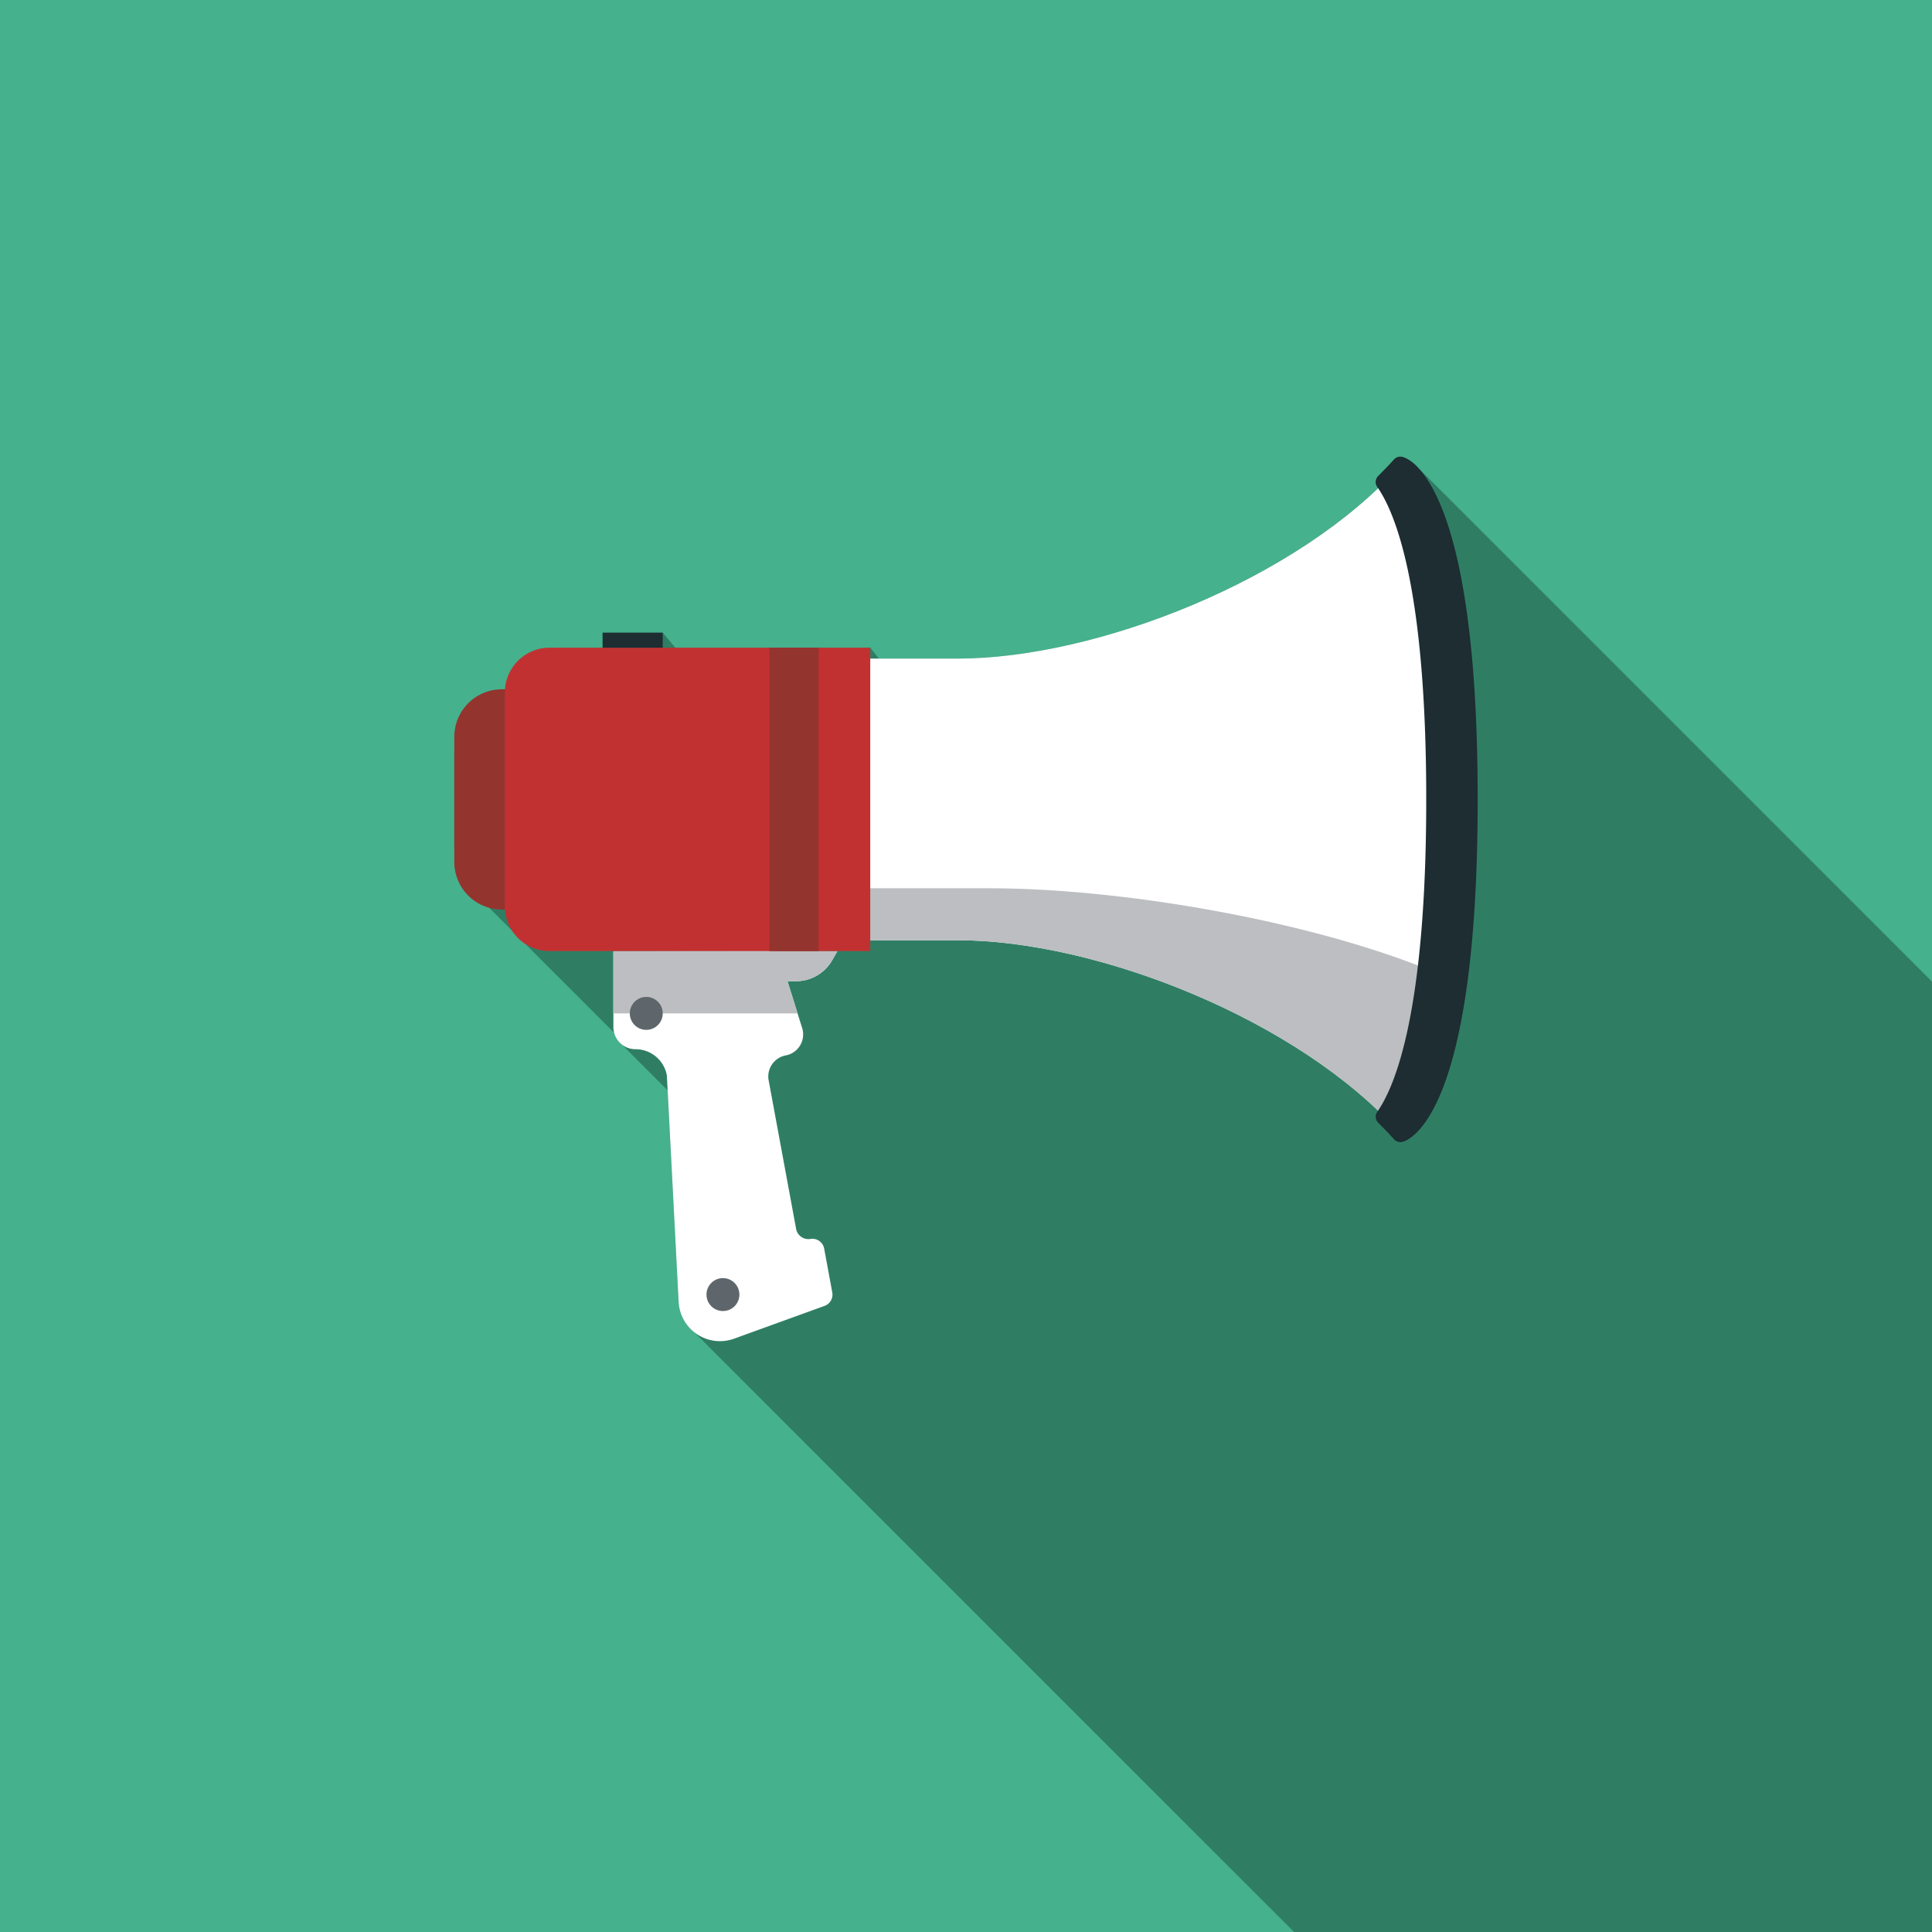
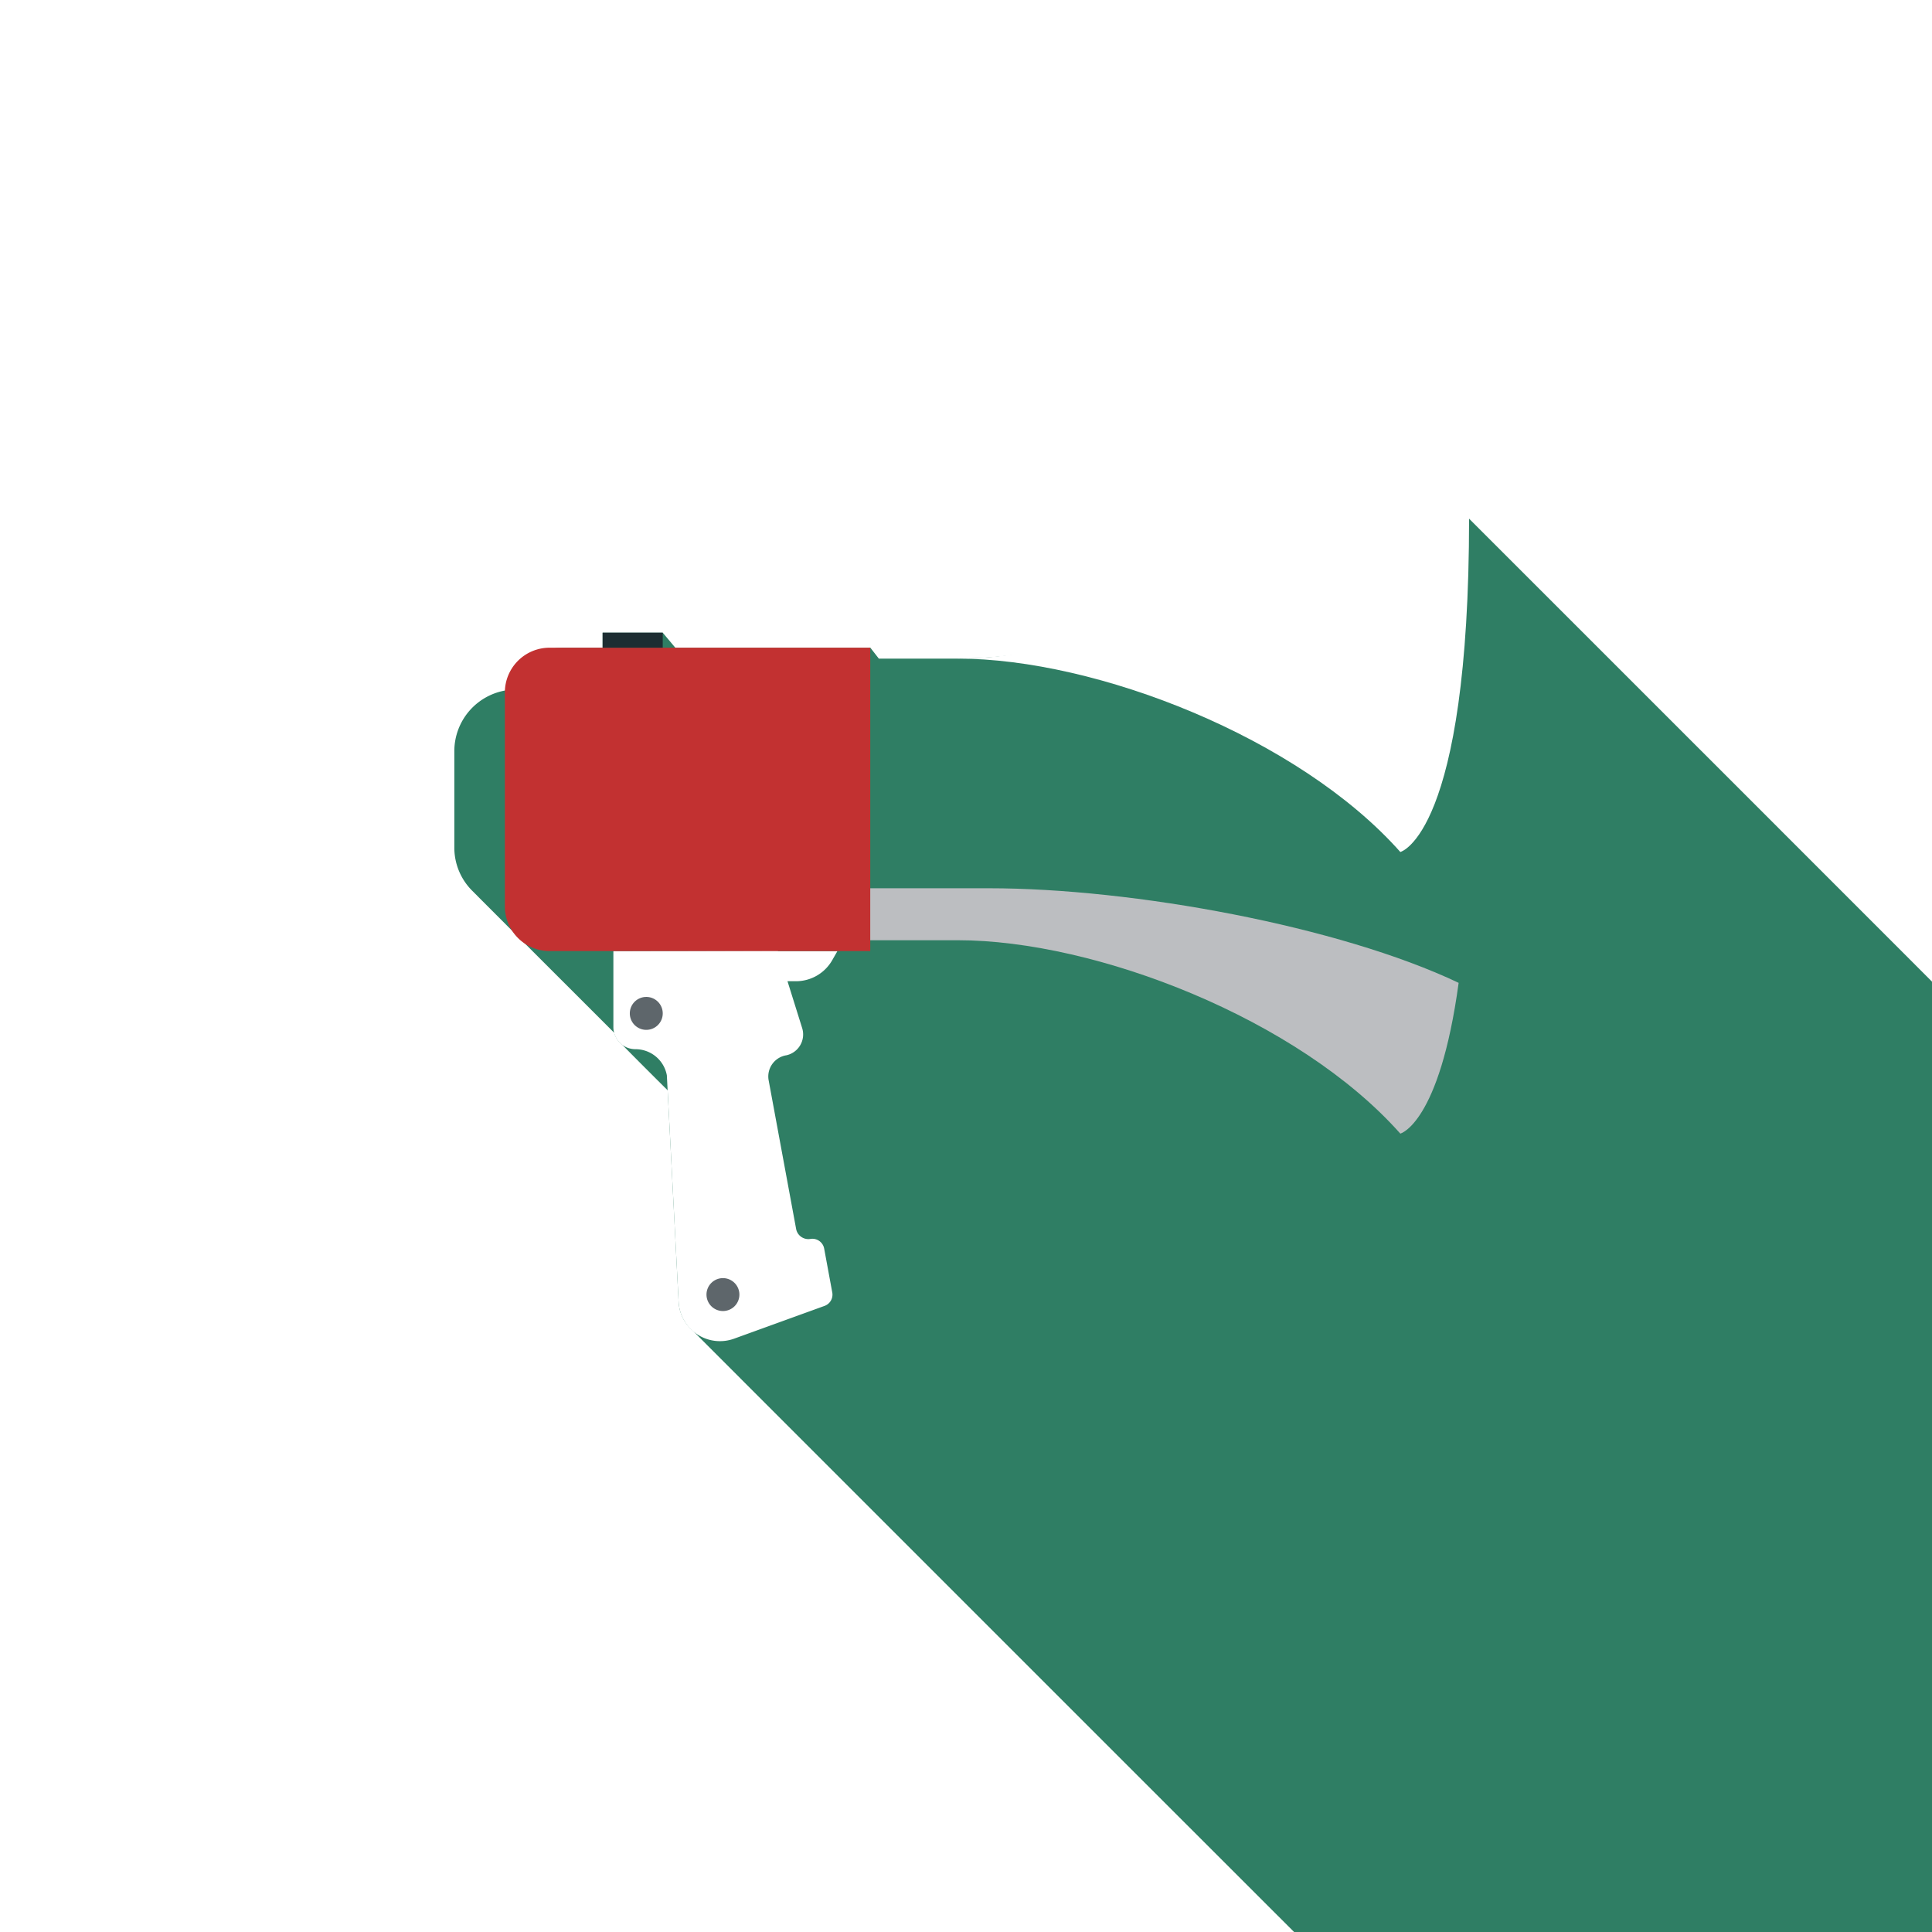
<svg xmlns="http://www.w3.org/2000/svg" id="Gruppe_235" data-name="Gruppe 235" width="159.845" height="159.845" viewBox="0 0 159.845 159.845">
-   <rect id="Rechteck_94" data-name="Rechteck 94" width="159.845" height="159.845" fill="#45b18d" />
  <path id="Pfad_121" data-name="Pfad 121" d="M193.4,513.532c-.113-.122-42.353-42.365-42.464-42.464a2.981,2.981,0,0,0-1.35-.953.715.715,0,0,0-.7.217c-.41.462-.857.913-1.3,1.359a.71.71,0,0,0-.08.911c.023.032.047.068.069.1-8.841,8.44-24.1,14.1-34.773,14.1h-6.539l-.7-.9H89.427l-1.044-1.244H83.41V485.9H80.128a4.793,4.793,0,0,0-4.609,3.513,5.1,5.1,0,0,0-4.379,5.038v8a5.036,5.036,0,0,0,1.571,3.645c.108.125,11.605,11.609,11.661,11.669a1.816,1.816,0,0,0,.656.974c.1.132,3.656,3.686,3.759,3.772l.91,17.514a3.371,3.371,0,0,0,1.166,2.374c.108.126,49.652,49.662,49.759,49.759H193.4Z" transform="translate(-33.551 -432.311)" fill="#2f7e64" />
  <g id="Gruppe_234" data-name="Gruppe 234" transform="translate(37.588 37.783)">
    <g id="Gruppe_223" data-name="Gruppe 223" transform="translate(13.162 40.87)">
      <path id="Pfad_122" data-name="Pfad 122" d="M97.608,525.417a1.033,1.033,0,0,1-1.208-.788l-2.29-12.387a1.777,1.777,0,0,1,1.483-2.016,1.764,1.764,0,0,0,1.3-2.25L95.68,504.1h.7a3.454,3.454,0,0,0,3-1.74l.428-.749H94.9l-.012-.038-13.614.038V507.9a1.825,1.825,0,0,0,1.824,1.824,2.639,2.639,0,0,1,2.6,2.159l.974,18.749a3.425,3.425,0,0,0,4.589,3.042l7.45-2.7a.991.991,0,0,0,.673-1.124l-.669-3.624A.993.993,0,0,0,97.608,525.417Z" transform="translate(-81.276 -501.571)" fill="#fff" />
    </g>
    <g id="Gruppe_224" data-name="Gruppe 224" transform="translate(13.162 40.87)">
-       <path id="Pfad_123" data-name="Pfad 123" d="M94.89,501.571l-13.614.038v5.153H96.515L95.68,504.1h.7a3.454,3.454,0,0,0,3-1.74l.428-.749H94.9Z" transform="translate(-81.276 -501.571)" fill="#bcbec1" />
-     </g>
+       </g>
    <g id="Gruppe_225" data-name="Gruppe 225" transform="translate(19.329 0.71)">
-       <path id="Pfad_124" data-name="Pfad 124" d="M108.345,486.638H86.026v23.3h22.319c11.456,0,28.209,6.518,36.621,16,0,0,5.688-1.42,5.688-27.647s-5.688-27.645-5.688-27.645C136.554,480.12,119.8,486.638,108.345,486.638Z" transform="translate(-86.026 -470.641)" fill="#fff" />
+       <path id="Pfad_124" data-name="Pfad 124" d="M108.345,486.638H86.026h22.319c11.456,0,28.209,6.518,36.621,16,0,0,5.688-1.42,5.688-27.647s-5.688-27.645-5.688-27.645C136.554,480.12,119.8,486.638,108.345,486.638Z" transform="translate(-86.026 -470.641)" fill="#fff" />
    </g>
    <g id="Gruppe_226" data-name="Gruppe 226" transform="translate(19.329 35.707)">
      <path id="Pfad_125" data-name="Pfad 125" d="M110.925,497.595h-24.9v4.3h22.319c11.456,0,28.209,6.518,36.621,16,0,0,3.237-.815,4.826-12.474C139.94,500.737,122.86,497.595,110.925,497.595Z" transform="translate(-86.026 -497.595)" fill="#bcbec1" />
    </g>
    <g id="Gruppe_227" data-name="Gruppe 227" transform="translate(76.224)">
-       <path id="Pfad_126" data-name="Pfad 126" d="M132.064,470.115a.715.715,0,0,0-.7.217c-.41.462-.857.913-1.3,1.359a.71.71,0,0,0-.08.911c1.513,2.155,4.05,8.38,4.05,25.847s-2.537,23.692-4.05,25.848a.71.71,0,0,0,.08.911c.448.447.895.9,1.3,1.359a.716.716,0,0,0,.7.217c.638-.16,6.227-2.307,6.227-28.336S132.7,470.273,132.064,470.115Z" transform="translate(-129.846 -470.094)" fill="#1d2d32" />
-     </g>
+       </g>
    <g id="Gruppe_228" data-name="Gruppe 228" transform="translate(0 19.246)">
-       <path id="Rechteck_95" data-name="Rechteck 95" d="M3.936,0h9.226a0,0,0,0,1,0,0V18.221a0,0,0,0,1,0,0H3.936A3.936,3.936,0,0,1,0,14.285V3.936A3.936,3.936,0,0,1,3.936,0Z" fill="#94342e" />
-     </g>
+       </g>
    <g id="Gruppe_229" data-name="Gruppe 229" transform="translate(4.182 15.805)">
      <path id="Rechteck_96" data-name="Rechteck 96" d="M3.7,0H30.231a0,0,0,0,1,0,0V25.1a0,0,0,0,1,0,0H3.7A3.7,3.7,0,0,1,0,21.4V3.7A3.7,3.7,0,0,1,3.7,0Z" fill="#c23131" />
    </g>
    <g id="Gruppe_230" data-name="Gruppe 230" transform="translate(12.271 14.562)">
      <rect id="Rechteck_97" data-name="Rechteck 97" width="4.973" height="1.243" fill="#1d2d32" />
    </g>
    <g id="Gruppe_231" data-name="Gruppe 231" transform="translate(20.863 67.966)">
      <path id="Pfad_127" data-name="Pfad 127" d="M89.93,523.8a1.361,1.361,0,1,1-1.362-1.362A1.361,1.361,0,0,1,89.93,523.8Z" transform="translate(-87.207 -522.44)" fill="#5e666b" />
    </g>
    <g id="Gruppe_232" data-name="Gruppe 232" transform="translate(14.52 44.699)">
      <path id="Pfad_128" data-name="Pfad 128" d="M85.046,505.882a1.362,1.362,0,1,1-1.362-1.362A1.361,1.361,0,0,1,85.046,505.882Z" transform="translate(-82.322 -504.52)" fill="#5e666b" />
    </g>
    <g id="Gruppe_233" data-name="Gruppe 233" transform="translate(26.067 15.805)">
-       <rect id="Rechteck_98" data-name="Rechteck 98" width="4.073" height="25.103" fill="#94342e" />
-     </g>
+       </g>
  </g>
</svg>